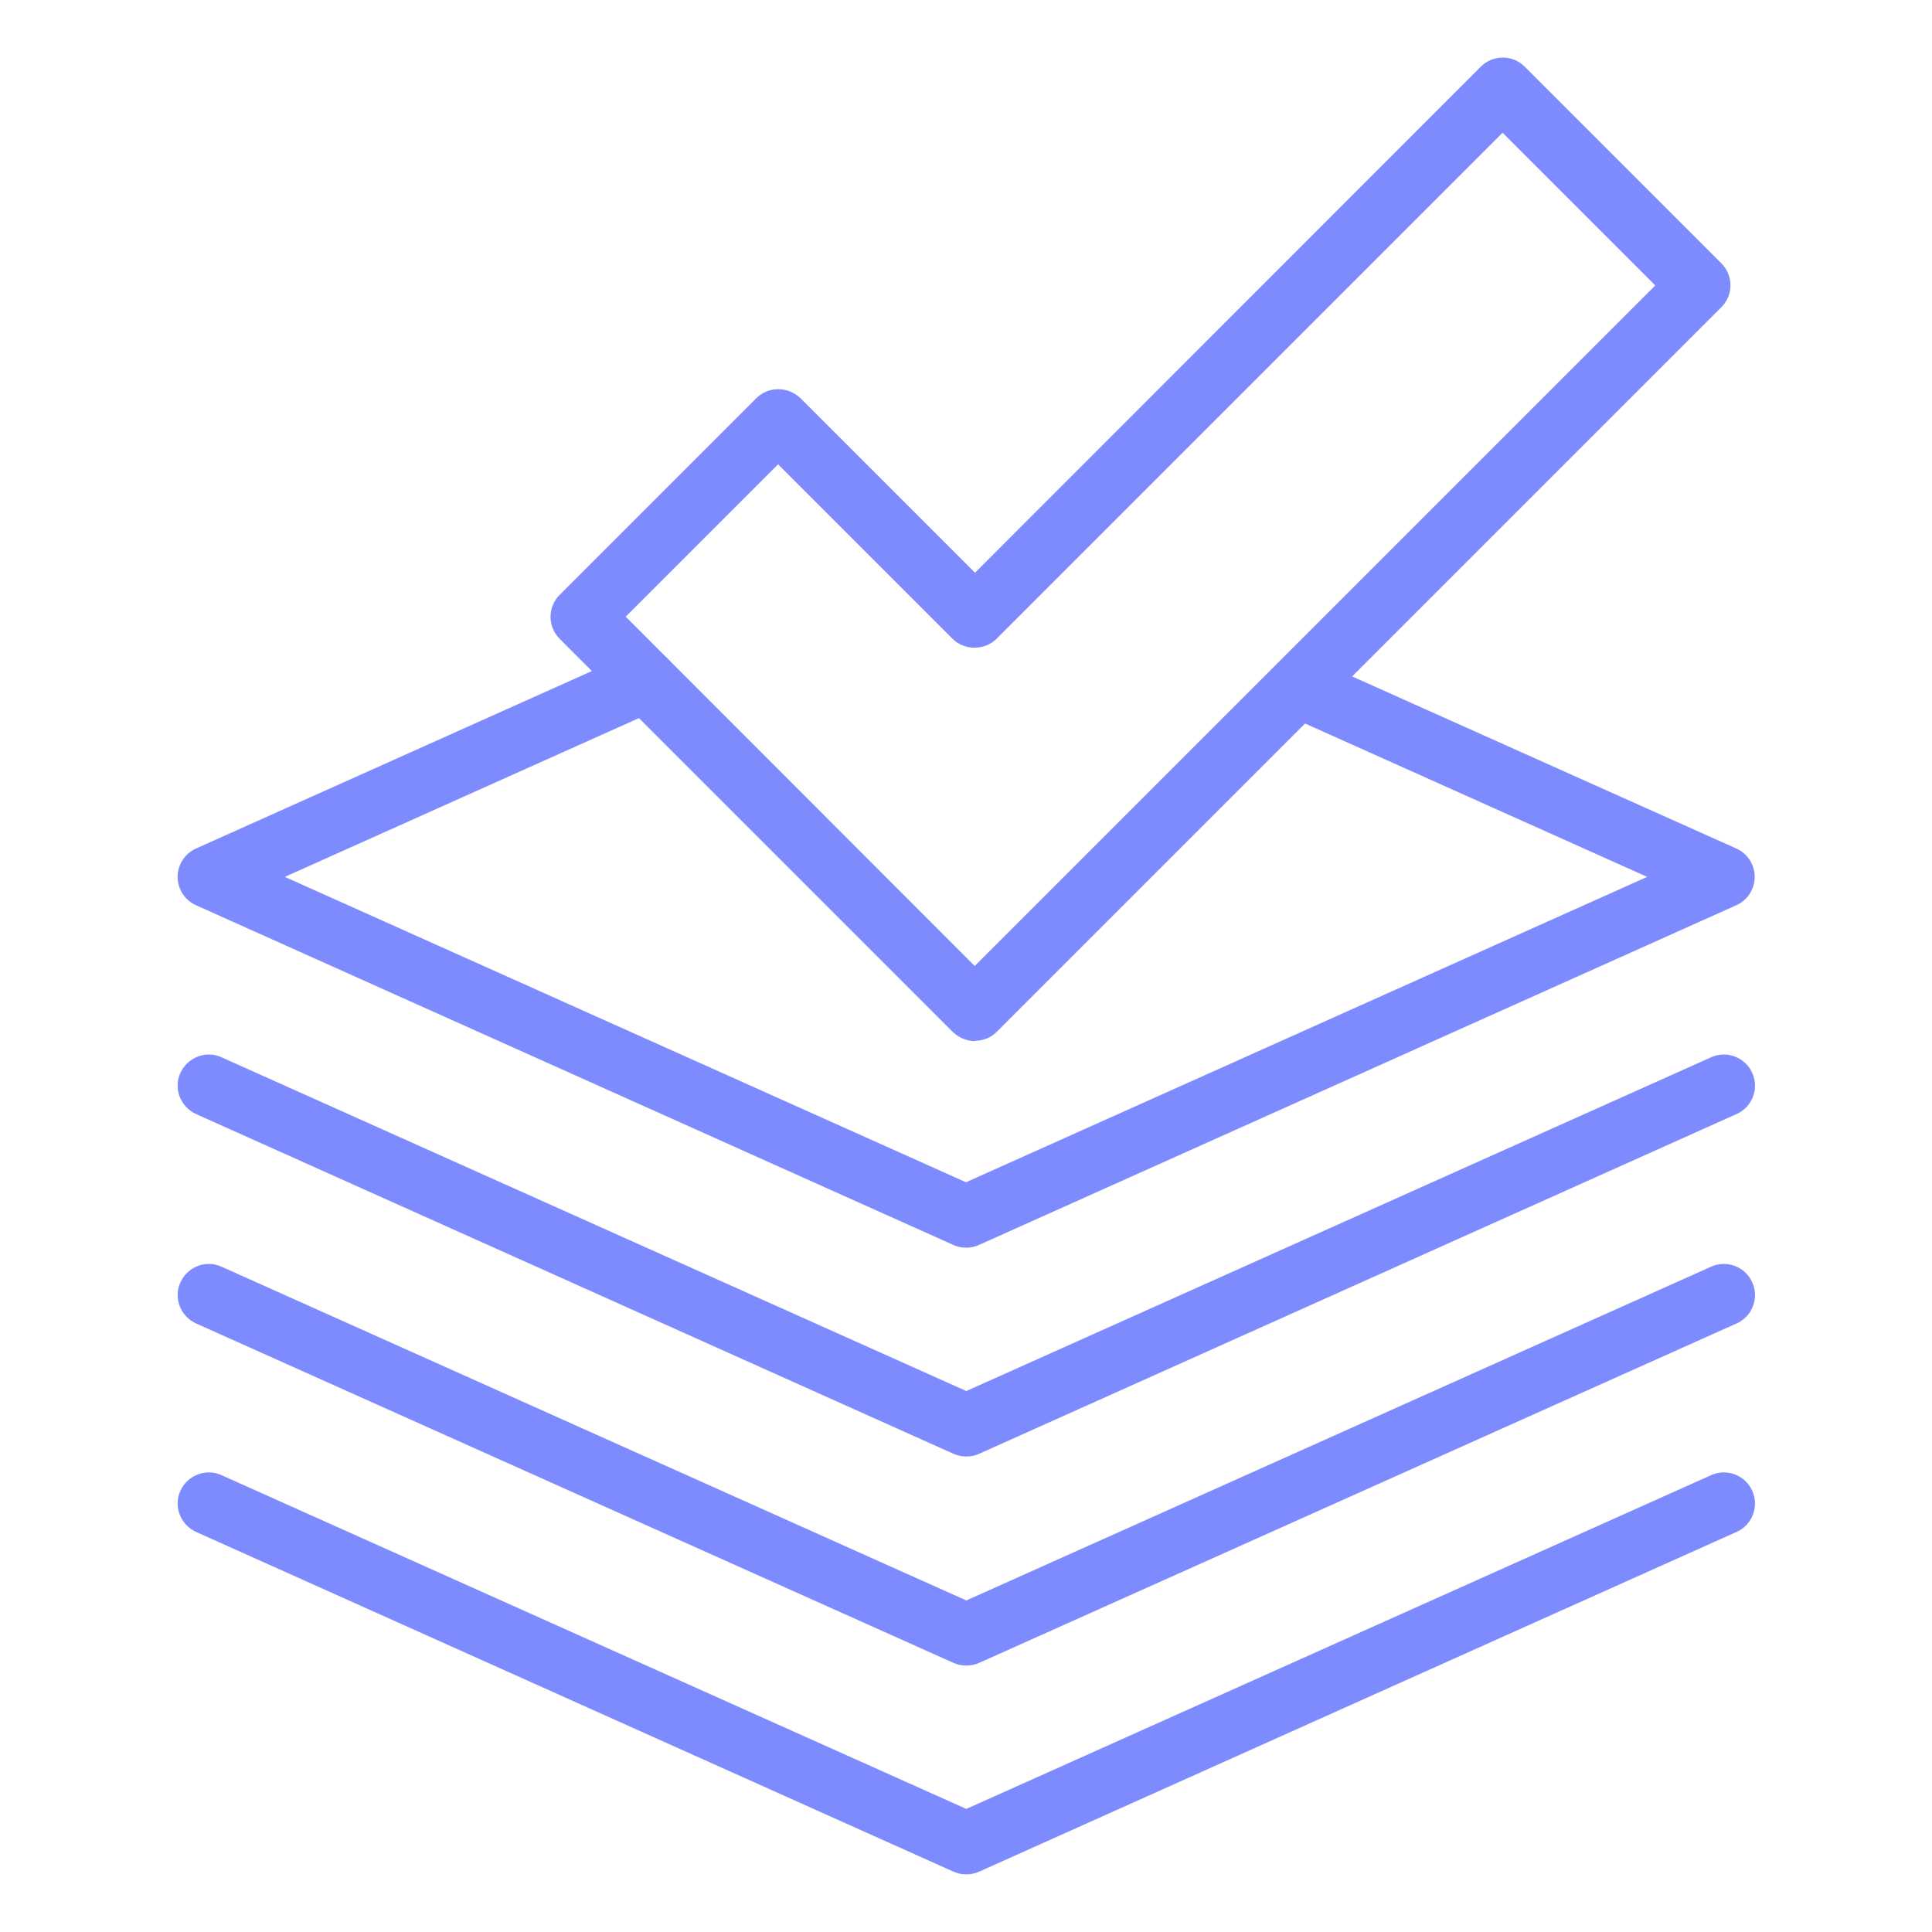
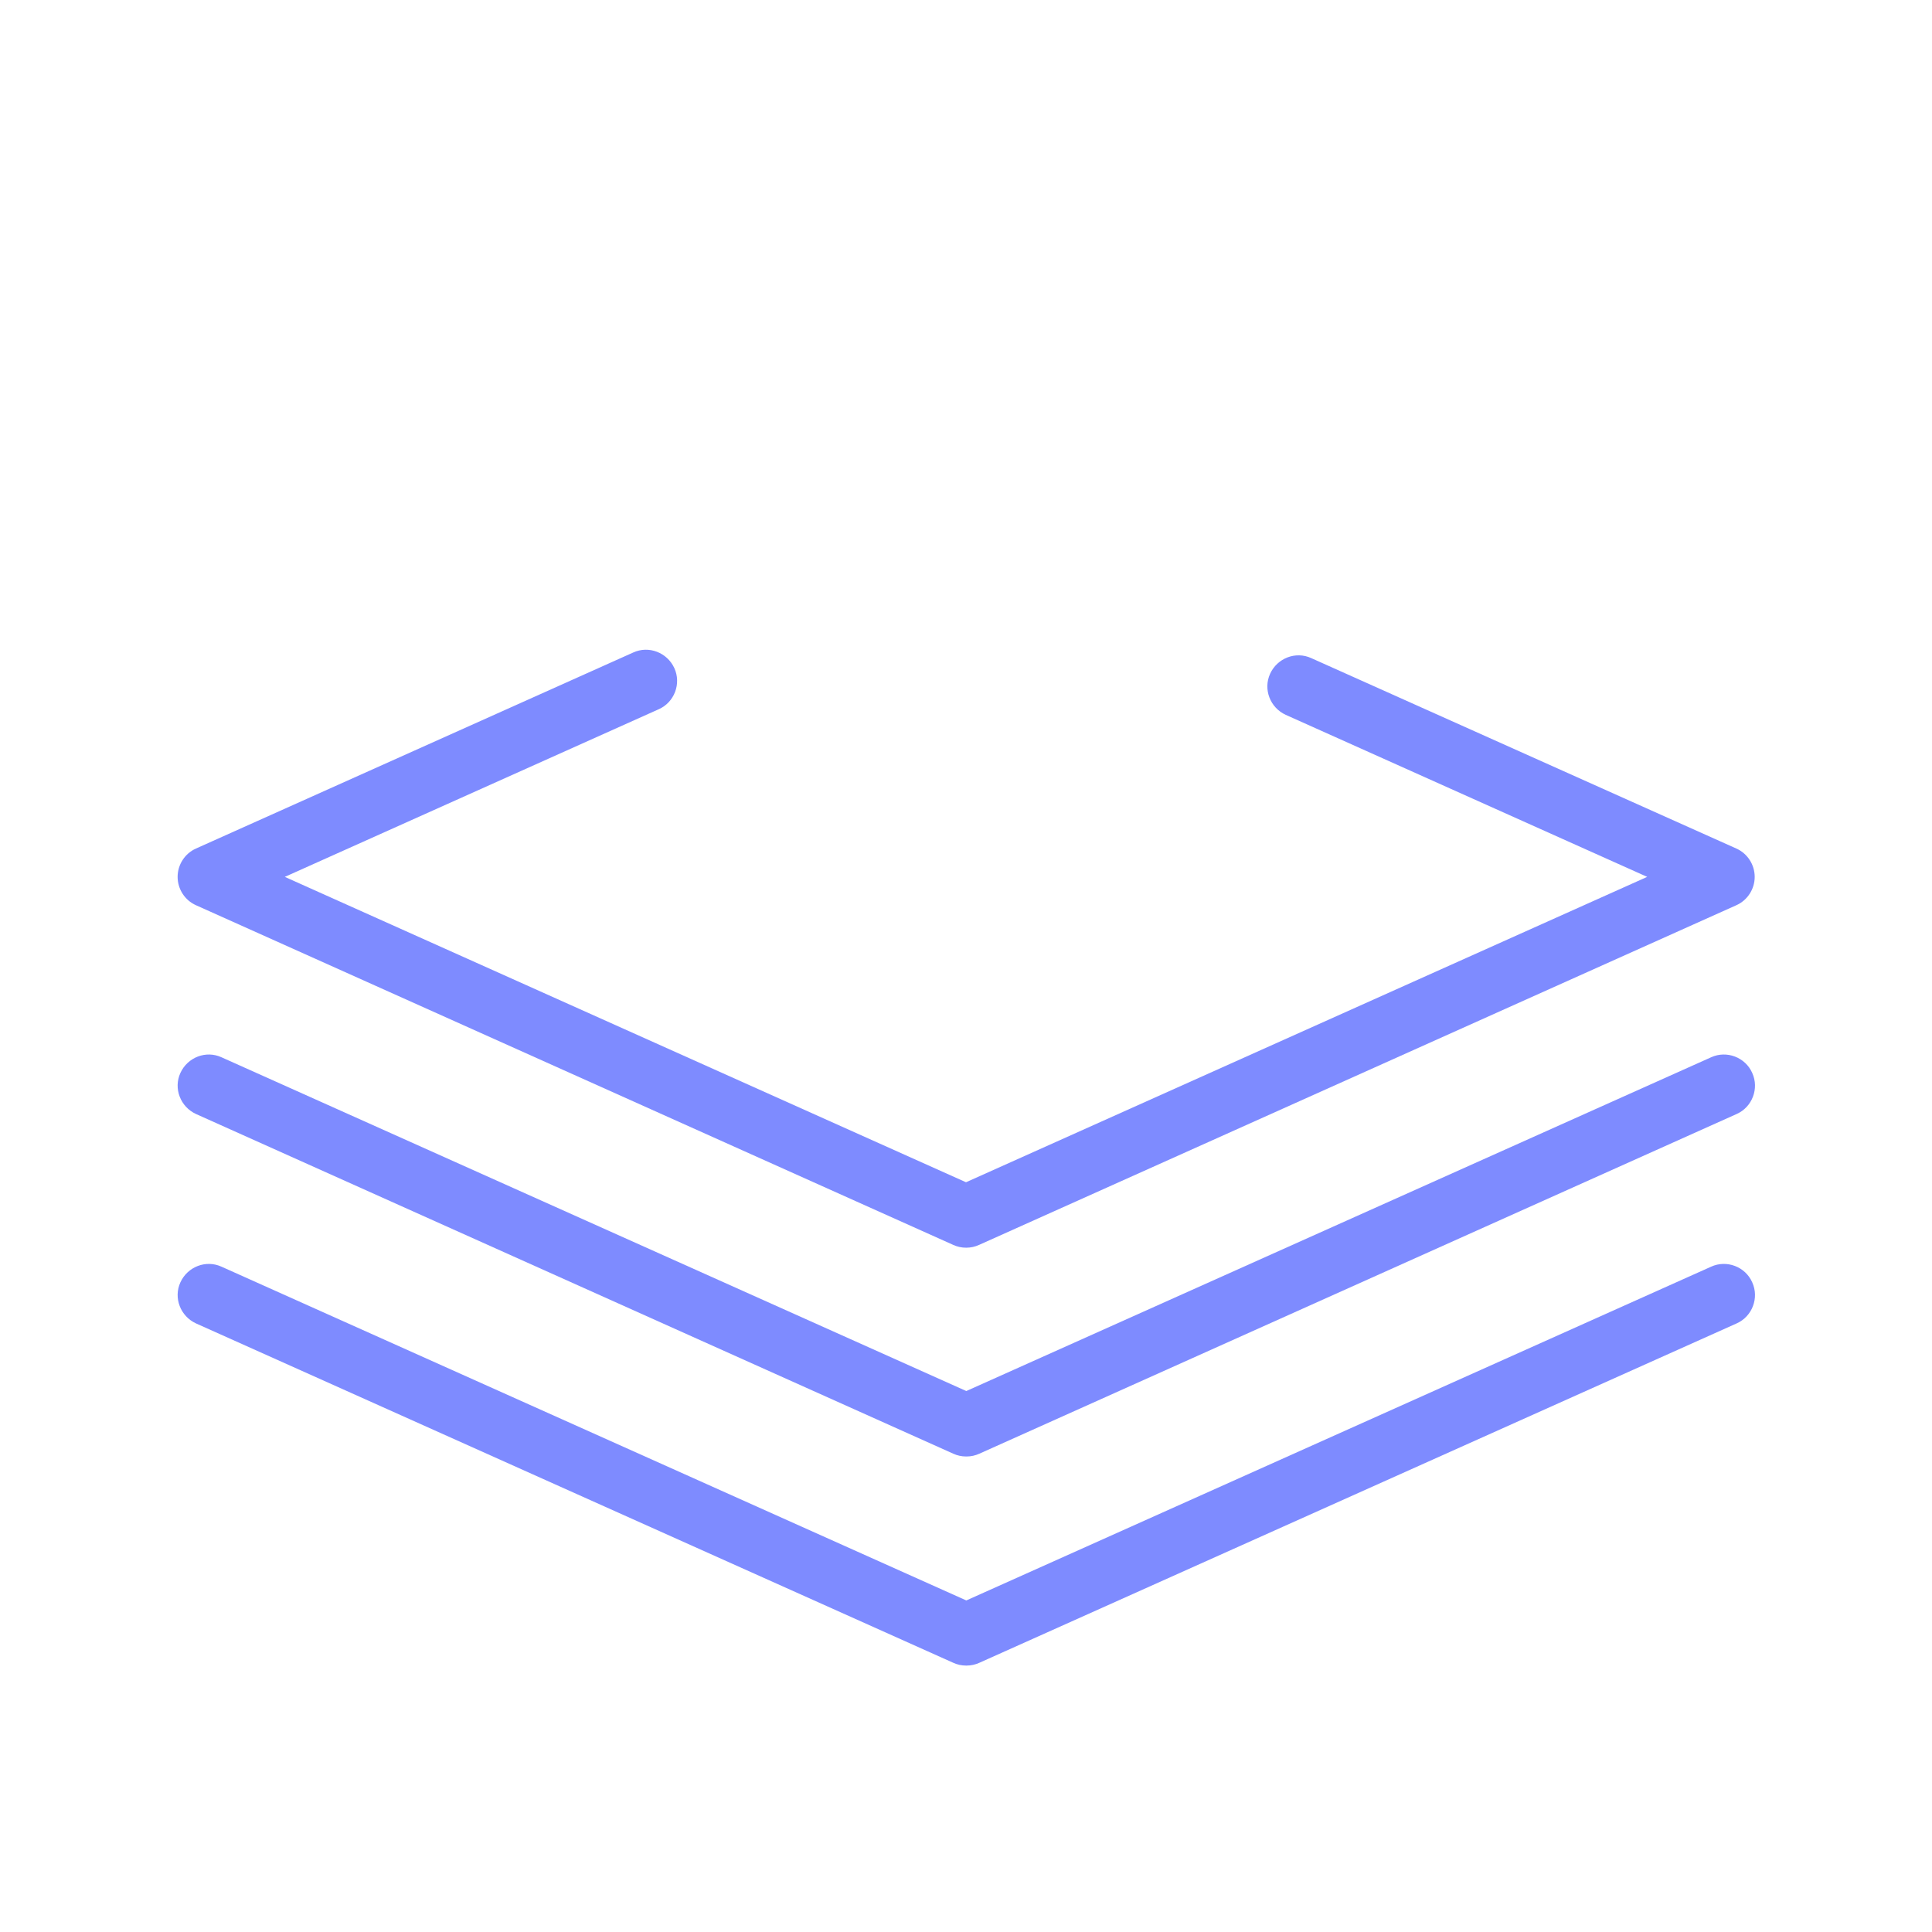
<svg xmlns="http://www.w3.org/2000/svg" id="Layer_1" viewBox="0 0 62 62">
  <defs>
    <style>.cls-1{fill:#7e8bff;}</style>
  </defs>
-   <path class="cls-1" d="M31,60.15c-.14,0-.28-.03-.41-.09l-24.3-10.9c-.5-.23-.73-.82-.5-1.32.23-.5.82-.73,1.32-.5l23.9,10.71,23.9-10.71c.5-.23,1.1,0,1.32.5.23.5,0,1.1-.5,1.32l-24.3,10.9c-.13.06-.27.09-.41.09Z" />
  <path class="cls-1" d="M31,53.45c-.14,0-.28-.03-.41-.09l-24.3-10.89c-.5-.23-.73-.82-.5-1.32.23-.5.82-.73,1.32-.5l23.9,10.71,23.9-10.71c.5-.23,1.1,0,1.32.5.23.5,0,1.1-.5,1.32l-24.3,10.89c-.13.06-.27.09-.41.09Z" />
  <path class="cls-1" d="M31,46.74c-.14,0-.28-.03-.41-.09l-24.3-10.9c-.5-.23-.73-.82-.5-1.32.23-.5.82-.73,1.32-.5l23.9,10.71,23.9-10.71c.5-.23,1.1,0,1.32.5.23.5,0,1.1-.5,1.32l-24.3,10.9c-.13.06-.27.09-.41.09Z" />
  <path class="cls-1" d="M31,40.04c-.14,0-.28-.03-.41-.09L6.29,29.05c-.36-.16-.59-.52-.59-.91s.23-.75.59-.91l14.03-6.29c.5-.23,1.09,0,1.32.5.23.5,0,1.1-.5,1.32l-12,5.38,21.86,9.8,21.86-9.8-11.6-5.2c-.5-.23-.73-.82-.5-1.32.23-.5.82-.73,1.32-.5l13.64,6.11c.36.16.59.52.59.91s-.23.75-.59.91l-24.3,10.9c-.13.06-.27.09-.41.09Z" />
-   <path class="cls-1" d="M31.29,33.41c-.27,0-.52-.11-.71-.29l-12.62-12.62c-.39-.39-.39-1.02,0-1.41l6.31-6.31c.19-.19.44-.29.71-.29h0c.27,0,.52.11.71.29l5.6,5.6L47.52,2.14c.39-.39,1.02-.39,1.41,0l6.31,6.31c.39.39.39,1.02,0,1.41l-23.25,23.25c-.19.19-.44.29-.71.29ZM20.08,19.79l11.2,11.21,21.84-21.84-4.9-4.9-16.24,16.24c-.38.38-1.04.38-1.41,0l-5.6-5.6-4.9,4.9Z" />
</svg>